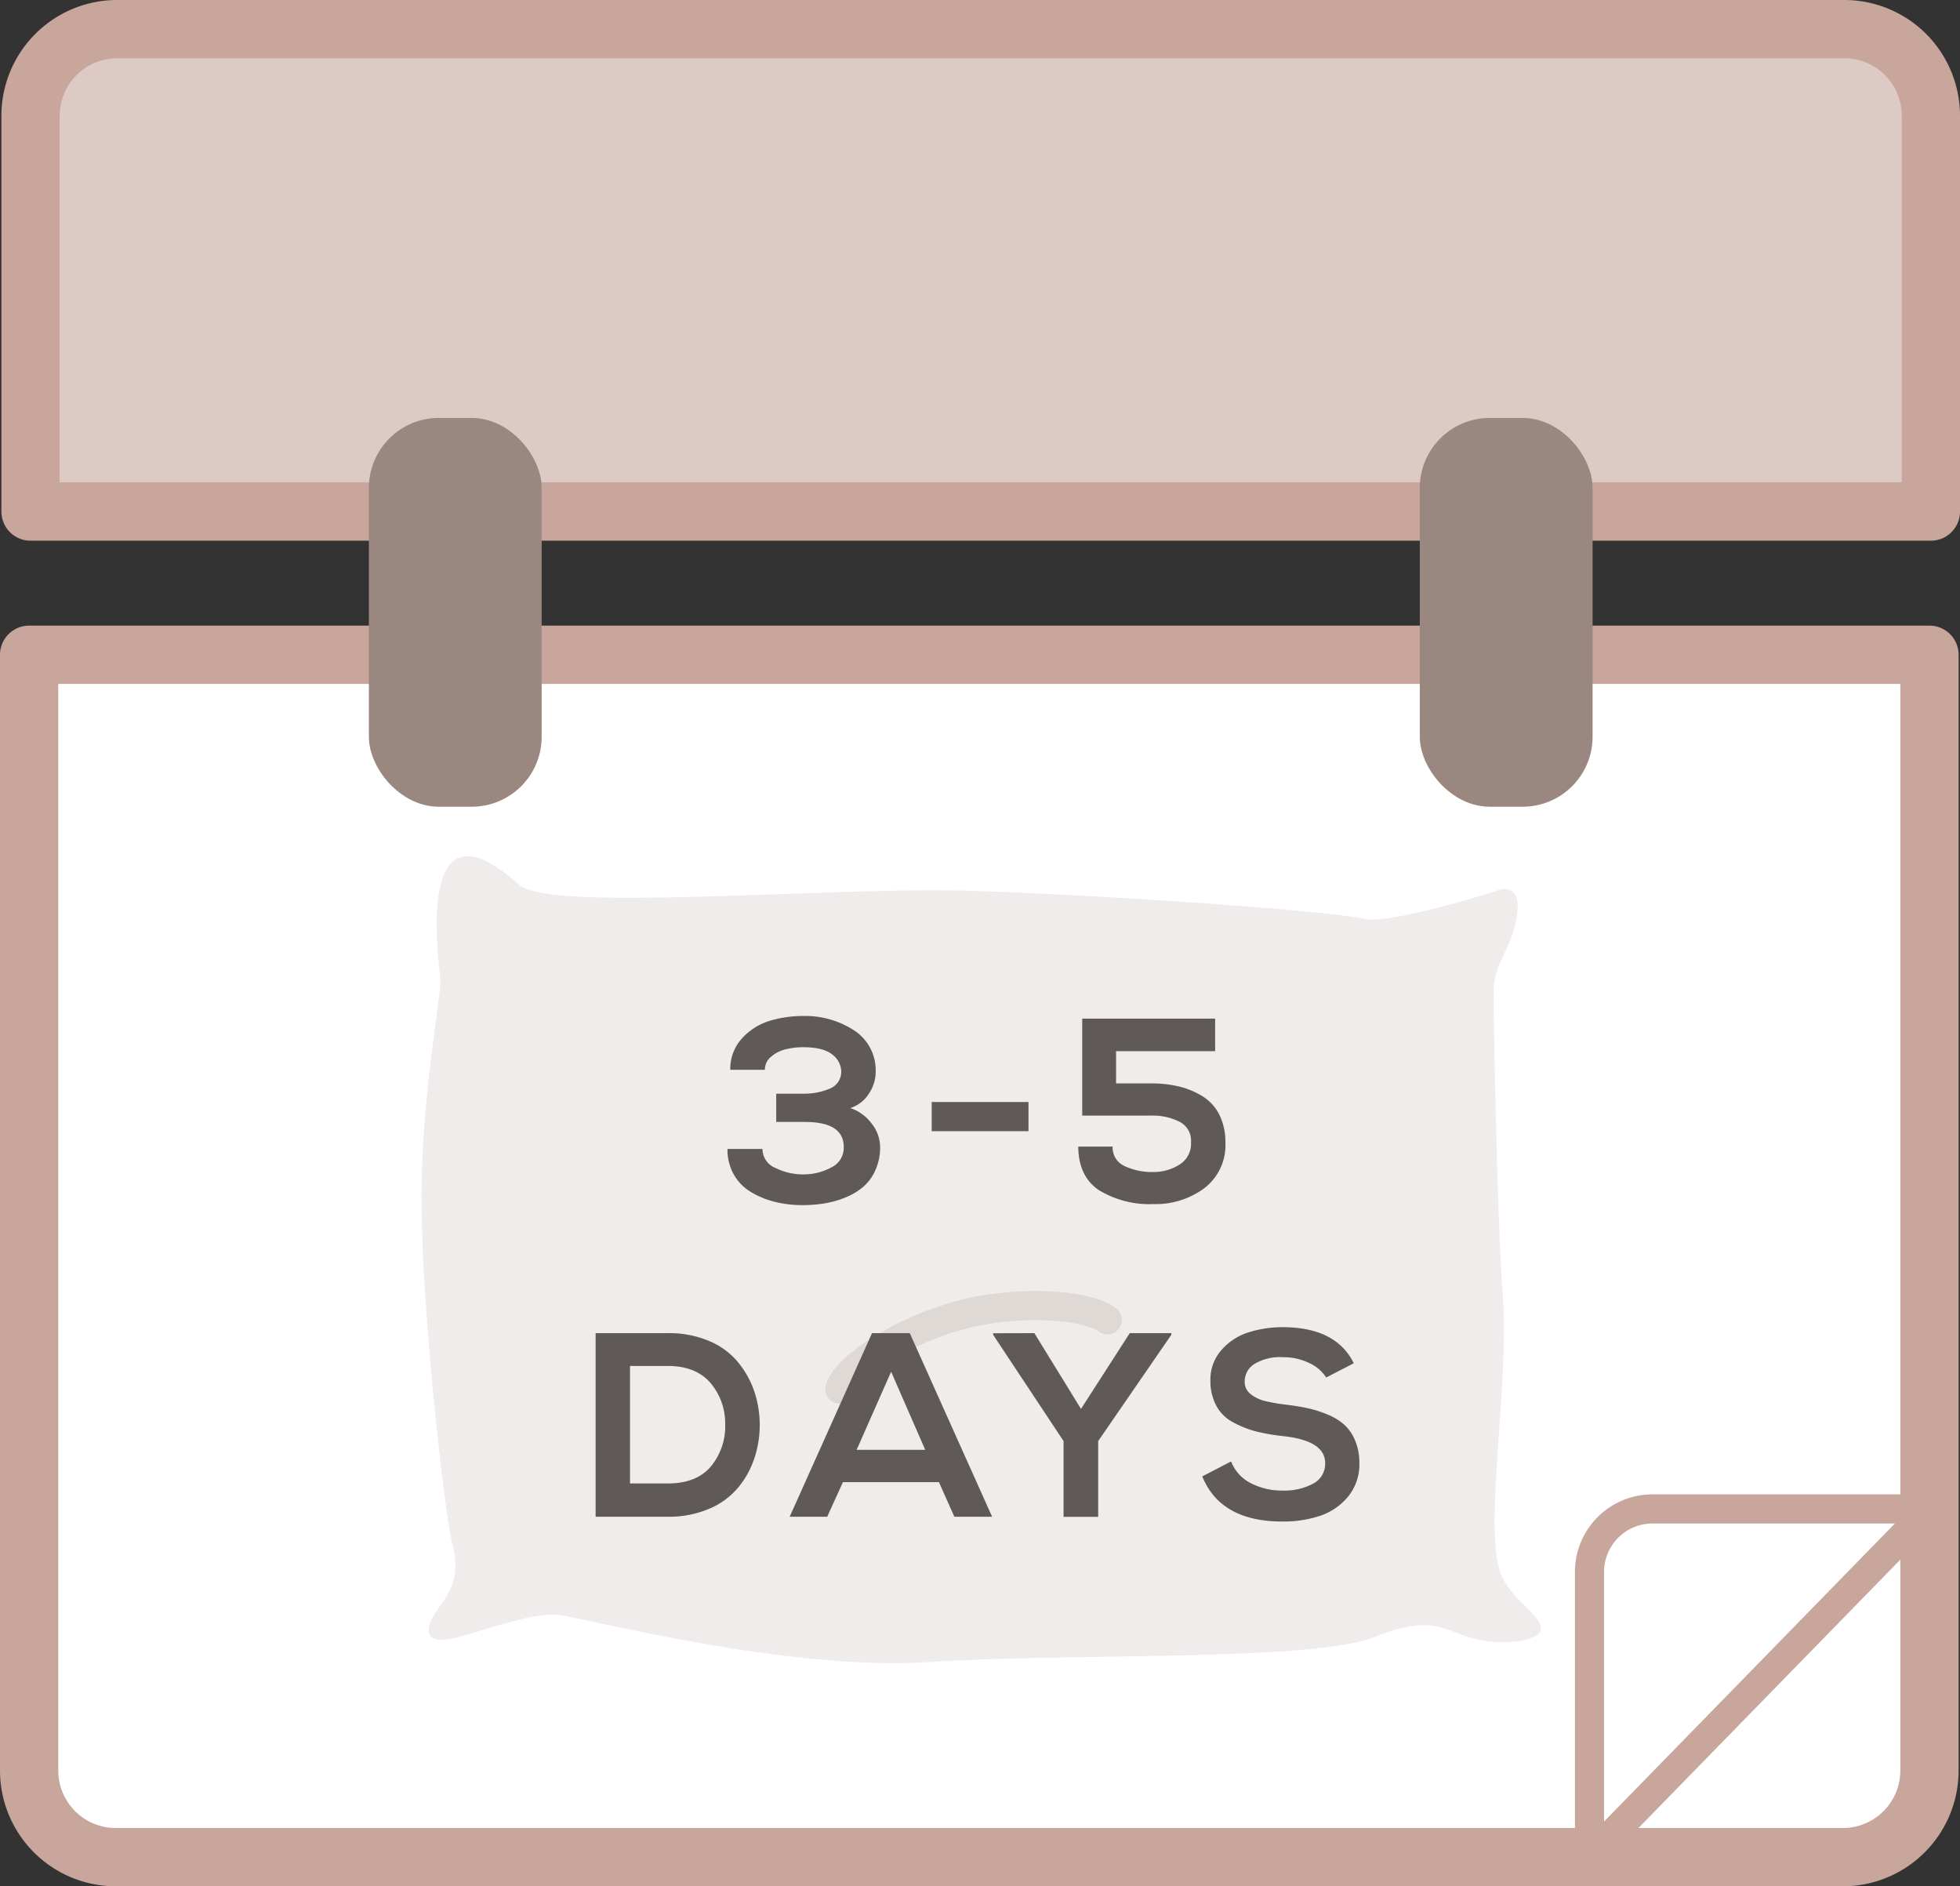
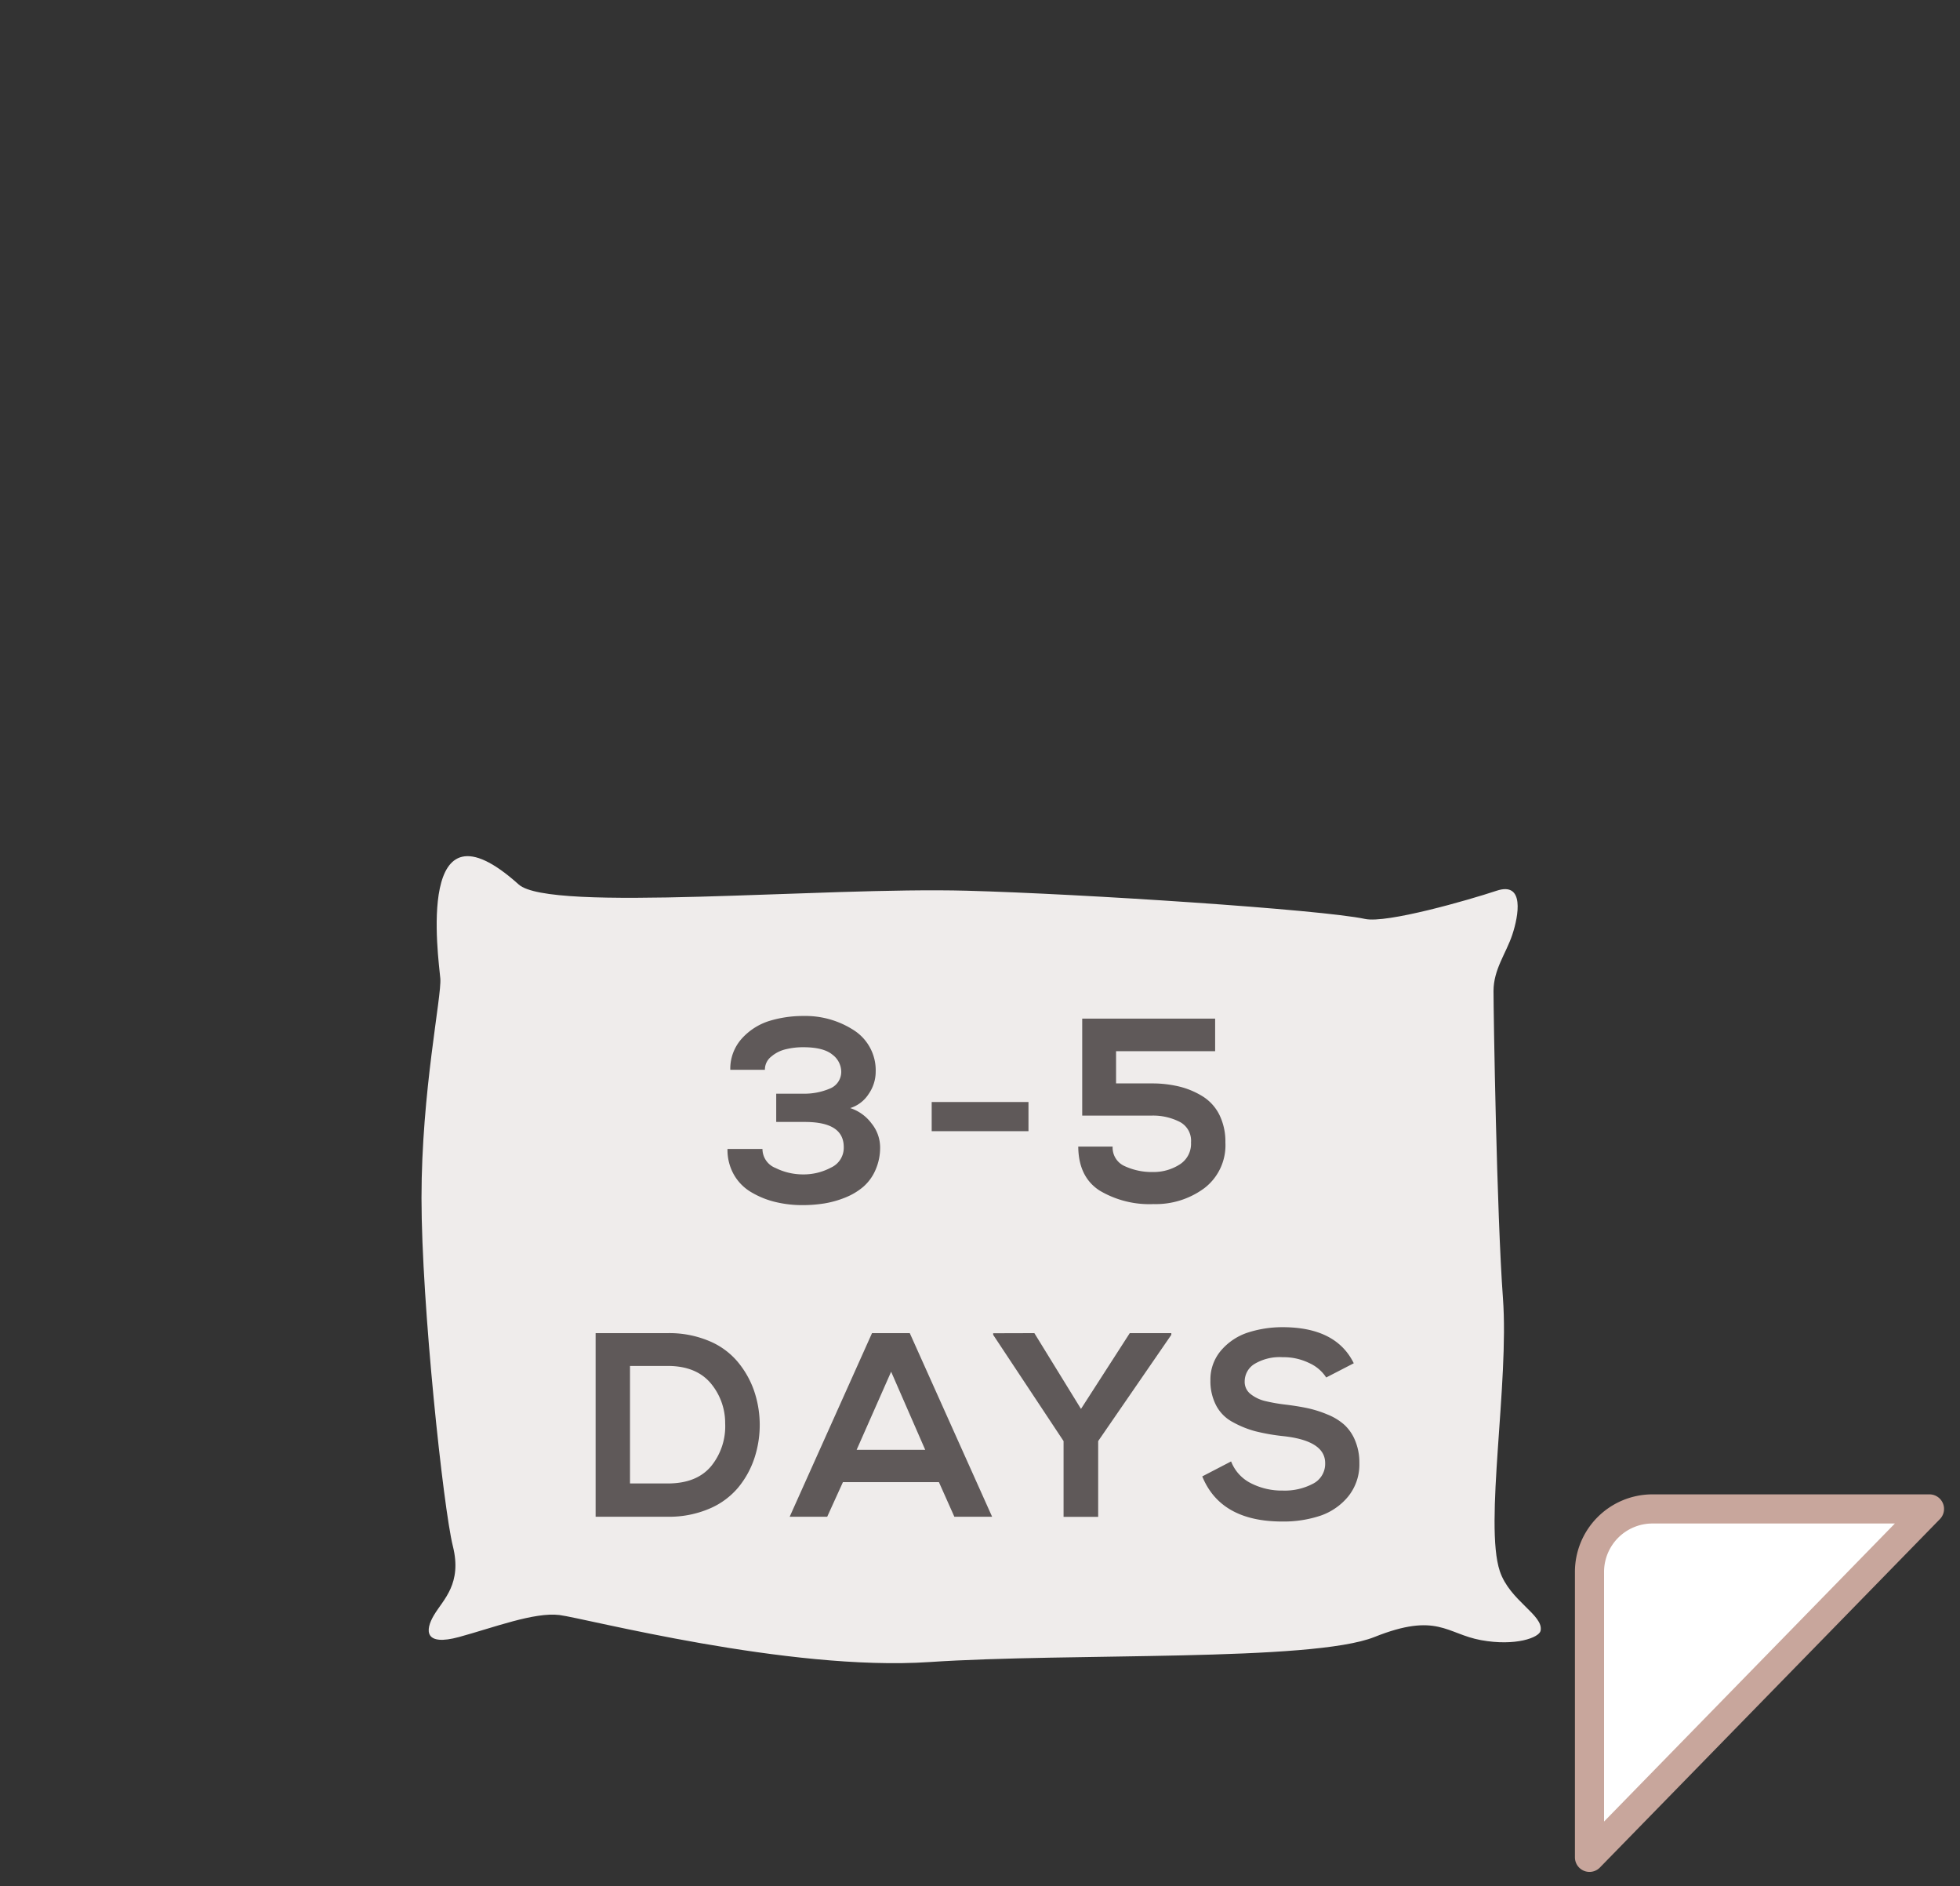
<svg xmlns="http://www.w3.org/2000/svg" height="323.61" width="336.34">
  <rect width="100%" height="100%" fill="#333333" stroke="none" />
-   <path stroke-width="10" stroke-linejoin="round" stroke-linecap="round" stroke="#c8a69c" fill="#decac4" d="M331.34 87.76V19.82A14.86 14.86 0 0 0 316.52 5H20.07A14.87 14.87 0 0 0 5.24 19.82v67.94z" />
-   <path stroke-width="10" stroke-linejoin="round" stroke-linecap="round" stroke="#c8a69c" fill="#fff" d="M5 112.33v191.45a14.87 14.87 0 0 0 14.82 14.83h296.45a14.87 14.87 0 0 0 14.83-14.83V112.33z" />
-   <rect fill="#9a8880" ry="12" rx="12" height="66.7" width="29.65" y="71.7" x="63.3" />
-   <rect fill="#9a8880" ry="12" rx="12" height="66.7" width="29.65" y="71.7" x="243.64" />
  <path stroke-width="5" stroke-linejoin="round" stroke-linecap="round" stroke="#c8a69c" fill="#fff" d="M331.1 258.87h-47.57a10.81 10.81 0 0 0-10.77 10.77v49z" />
  <path fill="#efeceb" d="M89 151.73c-17.81-16-13.78 12.41-13.44 16.14.26 3-3.23 19.37-3.23 37.66s3.76 53.25 5.38 59.71-1.62 9.14-3.23 11.83-1.61 5.38 4.3 3.77 12.91-4.3 17.22-3.77 39.27 9.69 63.47 8.07 65.63 0 76.39-4.3 12.37-.54 18.29.54 10-.44 10.22-1.62c.54-2.69-5.29-5.11-7-10.22-2.69-8.07 1.61-32.27.54-46.8s-1.62-49-1.62-52.72 2.16-6.45 3.23-9.68 2.15-9.14-2.69-7.53-18.87 5.64-22.59 4.84c-7.53-1.61-48.42-4.3-68.32-4.84-24.99-.67-71.59 3.77-76.92-1.08z" />
-   <path stroke-width="5" stroke-miterlimit="10" stroke-linecap="round" stroke="#dfd9d6" fill="none" d="M190 226.44c-3.33-2.63-14.76-3.4-24.25-1.07-10.77 2.66-20.65 9.2-21.64 12.94" />
  <g fill="#5f5959">
    <path d="M138.1 192.48h-4.9v-4.85h4.54a11.17 11.17 0 0 0 4.68-.88 3.09 3.09 0 0 0 1.94-2.91 3.72 3.72 0 0 0-1.53-2.92q-1.53-1.26-5-1.26a12.41 12.41 0 0 0-2.95.34 5.89 5.89 0 0 0-2.52 1.26 2.82 2.82 0 0 0-1.1 2.27h-5.94a7.72 7.72 0 0 1 2-5.38 10.61 10.61 0 0 1 4.7-3 19.78 19.78 0 0 1 5.87-.85 15.28 15.28 0 0 1 8.64 2.45 8.15 8.15 0 0 1 3.74 7.13 6.72 6.72 0 0 1-1.2 3.79 5.82 5.82 0 0 1-3.17 2.43 7.41 7.41 0 0 1 3.67 2.65 6.54 6.54 0 0 1 1.46 4 9.47 9.47 0 0 1-.81 4 8 8 0 0 1-2.11 2.88 11.18 11.18 0 0 1-3.09 1.83 16.74 16.74 0 0 1-3.57 1 23.92 23.92 0 0 1-3.74.29 19.52 19.52 0 0 1-4.57-.52 14.8 14.8 0 0 1-4.09-1.62 8.19 8.19 0 0 1-3.06-3 8.58 8.58 0 0 1-1.15-4.5h6a3.52 3.52 0 0 0 2.25 3.27 10.58 10.58 0 0 0 4.68 1.1 10 10 0 0 0 4.83-1.17 3.73 3.73 0 0 0 2.19-3.47c.02-2.94-2.22-4.36-6.69-4.36zM159.88 194.06v-5h16.61v5zM208.52 174.75v5.59h-17v5.53h6.12a19.74 19.74 0 0 1 4.82.56 13.93 13.93 0 0 1 4 1.71 7.86 7.86 0 0 1 2.82 3.18 10.4 10.4 0 0 1 1 4.68 9.26 9.26 0 0 1-3.6 7.83 14 14 0 0 1-8.73 2.74 16.68 16.68 0 0 1-9.29-2.34c-2.39-1.56-3.6-4.06-3.63-7.52h5.9a3.47 3.47 0 0 0 2.09 3.36 11.08 11.08 0 0 0 4.84 1 8.29 8.29 0 0 0 4.52-1.26 4.19 4.19 0 0 0 2-3.82 3.63 3.63 0 0 0-1.93-3.52 10.07 10.07 0 0 0-4.82-1.08h-11.92v-16.64zM114.59 228.71a17.61 17.61 0 0 1 7 1.31 12.8 12.8 0 0 1 4.93 3.53 15.89 15.89 0 0 1 2.84 4.93 18.19 18.19 0 0 1 .13 11.58 15.63 15.63 0 0 1-2.79 5.11 13.1 13.1 0 0 1-5 3.67 17.58 17.58 0 0 1-7.09 1.37h-12.4v-31.5zm-6.48 5.63v20.16h6.48c3.33 0 5.82-1 7.47-3a10.83 10.83 0 0 0 2.38-7.31 10.62 10.62 0 0 0-2.58-7q-2.51-2.85-7.27-2.85zM163.77 260.21l-2.65-5.94h-16.47l-2.7 5.94h-6.44l14.13-31.5h6.48l14.13 31.5zm-5-11.48l-5.85-13.4-5.92 13.4zM177.5 228.71l8 13 8.37-13H201v.29l-12.55 18.23v13h-5.94v-13L170.43 229v-.27zM232.31 233.88l-4.73 2.44a6.79 6.79 0 0 0-2.92-2.48 10 10 0 0 0-4.55-1 8.42 8.42 0 0 0-4.86 1.17 3.53 3.53 0 0 0-1.66 3 2.63 2.63 0 0 0 1 2.14 6.42 6.42 0 0 0 2.43 1.19 29.17 29.17 0 0 0 3.56.63q2.2.27 3.87.63a19.61 19.61 0 0 1 3.42 1.1 9.77 9.77 0 0 1 2.85 1.76 7.56 7.56 0 0 1 1.83 2.7 9.7 9.7 0 0 1 .72 3.84 8.74 8.74 0 0 1-1.89 5.7 10.62 10.62 0 0 1-4.79 3.33 20 20 0 0 1-6.55 1q-10.57 0-13.73-7.74l4.95-2.57a7 7 0 0 0 3.4 3.74 11.61 11.61 0 0 0 5.47 1.26 10.38 10.38 0 0 0 5.17-1.17 3.82 3.82 0 0 0 2.1-3.55c0-2.57-2.43-4.12-7.29-4.63a34.59 34.59 0 0 1-4.7-.83 17 17 0 0 1-3.85-1.56 6.82 6.82 0 0 1-2.85-2.83 9 9 0 0 1-1-4.32 7.65 7.65 0 0 1 1.89-5.22 10.24 10.24 0 0 1 4.54-3 19.31 19.31 0 0 1 5.76-.92q9.34-.06 12.41 6.19z" />
  </g>
</svg>